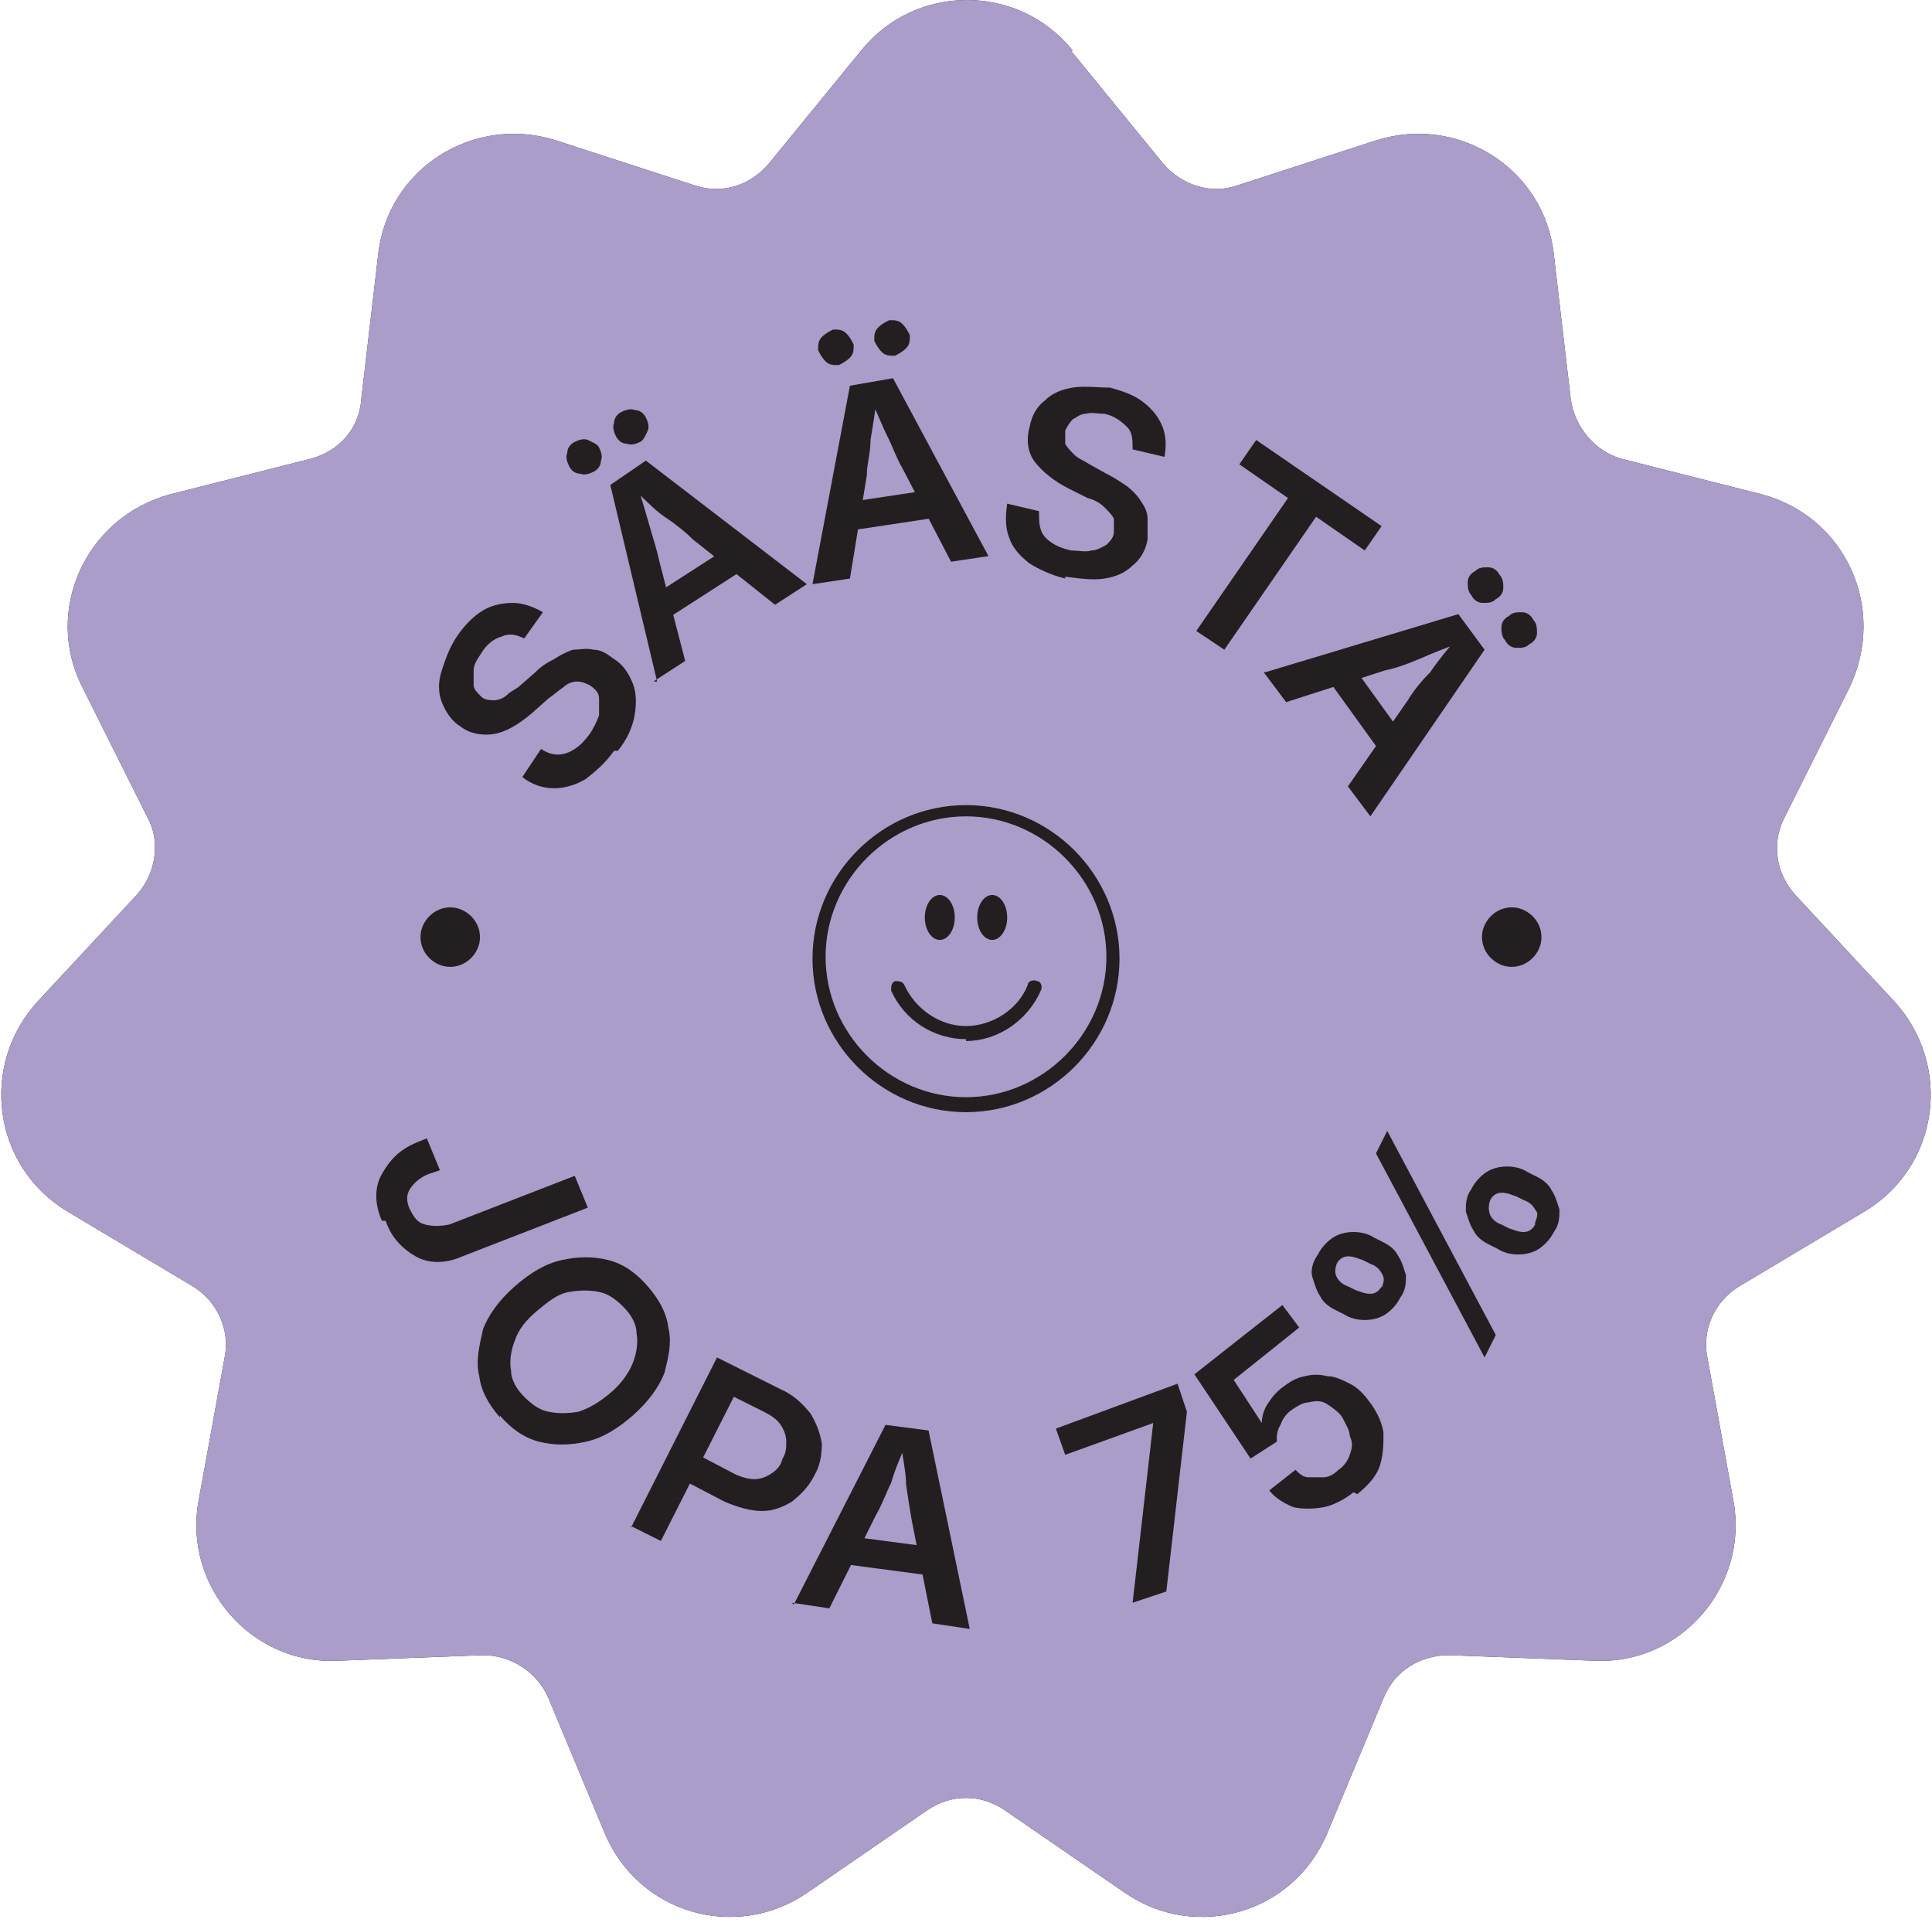
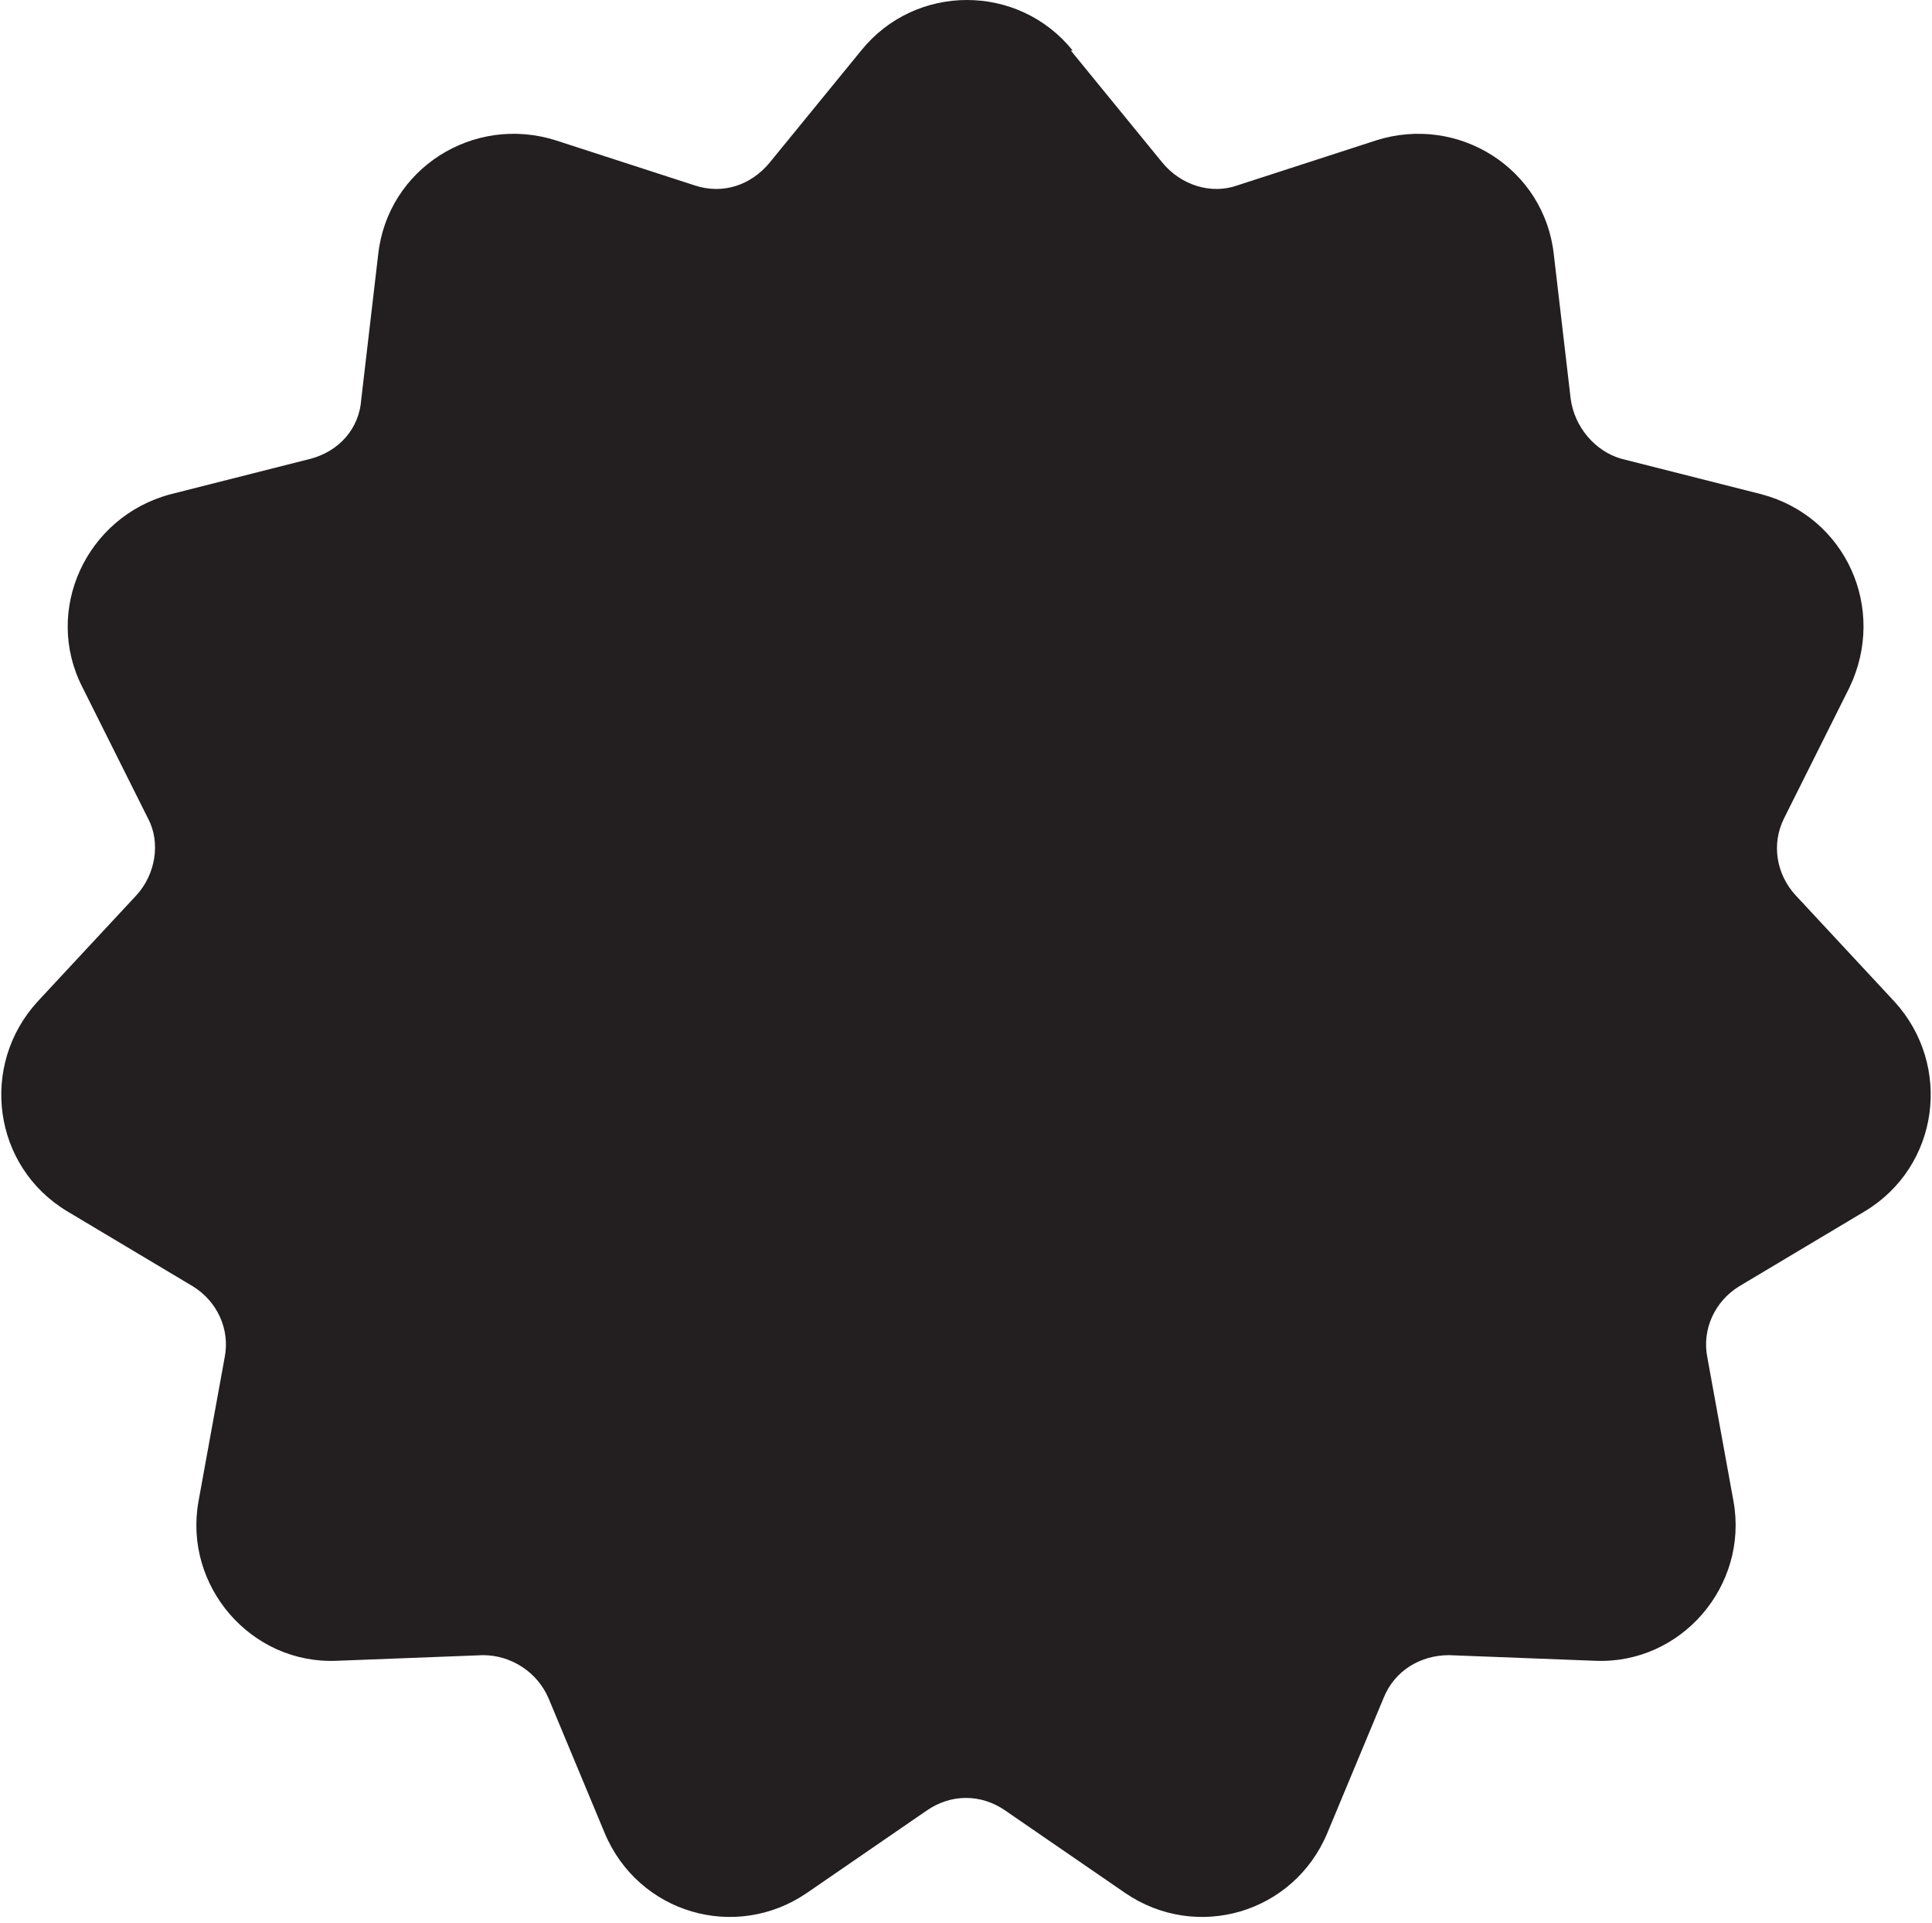
<svg xmlns="http://www.w3.org/2000/svg" viewBox="0 0 103.2 102.7" version="1.1" id="Klistermærker">
  <defs>
    <style>
      .st0 {
        fill: #231f20;
      }

      .st1 {
        fill: #aa9dca;
      }
    </style>
  </defs>
  <g>
    <path d="M57.2,2.7l4.9,6c1,1.2,2.6,1.7,4,1.2l7.4-2.4c4.4-1.4,9,1.5,9.5,6.1l.9,7.7c.2,1.5,1.3,2.8,2.7,3.2l7.5,1.9c4.5,1.2,6.7,6.1,4.7,10.3l-3.5,7c-.7,1.4-.4,3,.6,4.1l5.3,5.7c3.1,3.4,2.4,8.8-1.6,11.2l-6.7,4c-1.3.8-2,2.3-1.7,3.8l1.4,7.7c.8,4.5-2.8,8.7-7.4,8.5l-7.8-.3c-1.5,0-2.9.8-3.5,2.3l-3,7.2c-1.8,4.3-7,5.8-10.8,3.2l-6.4-4.4c-1.3-.9-2.9-.9-4.2,0l-6.4,4.4c-3.8,2.6-9,1.1-10.8-3.2l-3-7.2c-.6-1.4-2-2.3-3.5-2.3l-7.8.3c-4.6.2-8.2-4-7.4-8.5l1.4-7.7c.3-1.5-.4-3-1.7-3.8l-6.7-4c-4-2.4-4.7-7.8-1.6-11.2l5.3-5.7c1-1.1,1.3-2.8.6-4.1l-3.5-7c-2.1-4.1.2-9.1,4.7-10.3l7.5-1.9c1.5-.4,2.6-1.6,2.7-3.2l.9-7.7c.5-4.6,5.1-7.5,9.5-6.1l7.4,2.4c1.5.5,3,0,4-1.2l4.9-6c2.9-3.6,8.4-3.6,11.3,0Z" class="st0" />
-     <path d="M57.2,2.7l4.9,6c1,1.2,2.6,1.7,4,1.2l7.4-2.4c4.4-1.4,9,1.5,9.5,6.1l.9,7.7c.2,1.5,1.3,2.8,2.7,3.2l7.5,1.9c4.5,1.2,6.7,6.1,4.7,10.3l-3.5,7c-.7,1.4-.4,3,.6,4.1l5.3,5.7c3.1,3.4,2.4,8.8-1.6,11.2l-6.7,4c-1.3.8-2,2.3-1.7,3.8l1.4,7.7c.8,4.5-2.8,8.7-7.4,8.5l-7.8-.3c-1.5,0-2.9.8-3.5,2.3l-3,7.2c-1.8,4.3-7,5.8-10.8,3.2l-6.4-4.4c-1.3-.9-2.9-.9-4.2,0l-6.4,4.4c-3.8,2.6-9,1.1-10.8-3.2l-3-7.2c-.6-1.4-2-2.3-3.5-2.3l-7.8.3c-4.6.2-8.2-4-7.4-8.5l1.4-7.7c.3-1.5-.4-3-1.7-3.8l-6.7-4c-4-2.4-4.7-7.8-1.6-11.2l5.3-5.7c1-1.1,1.3-2.8.6-4.1l-3.5-7c-2.1-4.1.2-9.1,4.7-10.3l7.5-1.9c1.5-.4,2.6-1.6,2.7-3.2l.9-7.7c.5-4.6,5.1-7.5,9.5-6.1l7.4,2.4c1.5.5,3,0,4-1.2l4.9-6c2.9-3.6,8.4-3.6,11.3,0Z" class="st1" />
  </g>
  <path d="M51.6,59.4c-4.5,0-8.2-3.7-8.2-8.2s3.7-8.2,8.2-8.2,8.2,3.7,8.2,8.2-3.7,8.2-8.2,8.2ZM51.6,43.6c-4.1,0-7.5,3.4-7.5,7.5s3.4,7.5,7.5,7.5,7.5-3.4,7.5-7.5-3.4-7.5-7.5-7.5Z" class="st0" />
  <g>
    <ellipse ry="1.2" rx=".8" cy="49" cx="53" class="st0" />
-     <ellipse ry="1.2" rx=".8" cy="49" cx="50.2" class="st0" />
  </g>
  <path d="M51.6,55.5c-1.7,0-3.3-1-4-2.6,0-.2,0-.4.2-.5.2,0,.4,0,.5.2.6,1.3,1.9,2.2,3.3,2.2s2.8-.9,3.3-2.2c0-.2.3-.3.5-.2.2,0,.3.3.2.5-.7,1.6-2.3,2.7-4,2.7Z" class="st0" />
  <path d="M23.7,51.6c-.8-.2-1.4-1-1.2-1.9.2-.8,1-1.4,1.9-1.2.8.2,1.4,1,1.2,1.9-.2.8-1,1.4-1.9,1.2Z" class="st0" />
  <path d="M80.4,51.6c-.8-.2-1.4-1-1.2-1.9.2-.8,1-1.4,1.9-1.2.8.2,1.4,1,1.2,1.9-.2.8-1,1.4-1.9,1.2Z" class="st0" />
  <g>
    <path d="M32.8,40.1c-.5.7-1,1.1-1.5,1.5-.5.3-1.1.5-1.7.5-.6,0-1.2-.2-1.7-.6l1-1.5c.3.2.6.3.9.3.3,0,.6-.1.9-.3.3-.2.5-.4.8-.8.2-.3.4-.7.5-1,0-.3,0-.6,0-.9,0-.3-.2-.5-.5-.7-.2-.1-.4-.2-.7-.2-.2,0-.5.1-.7.3-.3.2-.5.4-.8.6l-.9.8c-.7.6-1.4,1-2,1.1-.6.1-1.3,0-1.8-.4-.5-.3-.8-.8-1-1.3-.2-.5-.2-1.1,0-1.7s.4-1.2.8-1.8c.4-.6.9-1.1,1.4-1.4.5-.3,1.1-.4,1.6-.4.5,0,1.1.2,1.6.5l-1,1.4c-.4-.2-.8-.3-1.2-.1-.4.1-.8.4-1.1.9-.2.3-.4.6-.4.9,0,.3,0,.6,0,.8,0,.2.2.4.4.6.2.2.5.2.7.2.2,0,.5-.1.7-.3.2-.2.5-.3.7-.5l.8-.7c.3-.3.6-.5,1-.7.3-.2.7-.4,1-.5.4,0,.7-.1,1.1,0,.4,0,.7.2,1.1.5.5.3.8.8,1,1.3.2.5.2,1.1.1,1.7-.1.6-.4,1.3-.9,1.9Z" class="st0" />
    <path d="M31.7,25.2c-.2.1-.5.2-.7.1-.3,0-.5-.2-.6-.4-.1-.2-.2-.5-.1-.7,0-.3.2-.5.4-.6s.5-.2.7-.1.5.2.6.4c.1.2.2.5.1.7,0,.3-.2.5-.4.6ZM35.1,36.4l-2.5-10.5,1.9-1.3,8.6,6.6-1.7,1.1-4.4-3.5c-.4-.4-.9-.8-1.5-1.2s-1.1-1-1.8-1.6l.3-.2c.3.9.5,1.6.7,2.3.2.7.4,1.3.5,1.8l1.4,5.4-1.7,1.1ZM34.2,23.6c-.2.1-.5.2-.7.1-.3,0-.5-.2-.6-.4-.1-.2-.2-.5-.1-.7,0-.3.2-.5.4-.6.2-.1.5-.2.7-.1.3,0,.5.2.6.4.1.2.2.5.1.7s-.2.5-.4.6ZM35.4,33.2l-.8-1.2,4.5-2.9.8,1.2-4.5,2.9Z" class="st0" />
-     <path d="M43.4,31.2l2-10.6,2.3-.4,5.1,9.5-2,.3-2.6-5c-.3-.5-.5-1.1-.8-1.7-.3-.6-.6-1.4-1-2.2h.4c0,.8-.2,1.7-.3,2.4,0,.7-.2,1.3-.2,1.9l-.9,5.5-2,.3ZM44.8,19.5c-.3,0-.5,0-.7-.2-.2-.2-.3-.4-.4-.6,0-.3,0-.5.2-.7.2-.2.4-.3.6-.4.3,0,.5,0,.7.2.2.2.3.4.4.6,0,.3,0,.5-.2.7s-.4.3-.6.4ZM45,28.4l-.2-1.5,5.3-.8.2,1.5-5.3.8ZM47.8,19c-.3,0-.5,0-.7-.2s-.3-.4-.4-.6c0-.3,0-.5.2-.7.2-.2.4-.3.6-.4.3,0,.5,0,.7.2.2.2.3.4.4.6,0,.3,0,.5-.2.7-.2.2-.4.3-.6.4Z" class="st0" />
    <path d="M56.9,30.9c-.8-.2-1.4-.5-1.9-.8-.5-.4-.9-.8-1.1-1.4-.2-.5-.2-1.1-.1-1.8l1.7.4c0,.4,0,.7.1,1,.1.3.3.5.6.7.3.2.6.3,1,.4.4,0,.8.1,1.1,0,.3,0,.6-.2.8-.3.2-.2.4-.4.4-.7,0-.3,0-.5,0-.7-.1-.2-.3-.4-.5-.6-.2-.2-.5-.4-.9-.5l-1-.5c-.8-.4-1.4-.9-1.8-1.4-.4-.5-.5-1.2-.3-1.9.1-.6.4-1.1.8-1.4.4-.4.9-.6,1.5-.7.6-.1,1.3,0,2,0,.7.2,1.3.4,1.8.8.5.4.8.8,1,1.3.2.5.2,1.1.1,1.6l-1.7-.4c0-.5,0-.9-.3-1.2-.3-.3-.7-.6-1.2-.7-.4,0-.7-.1-1,0-.3,0-.5.2-.7.3-.2.2-.3.4-.4.6,0,.3,0,.5,0,.7.1.2.3.4.5.6s.5.3.8.5l.9.5c.4.2.7.4,1,.6.3.2.6.5.8.8s.4.6.4,1c0,.3,0,.7,0,1.1-.1.6-.4,1.1-.8,1.4-.4.4-.9.6-1.5.7-.6.1-1.3,0-2.1-.1Z" class="st0" />
-     <path d="M66.2,24.8l.9-1.3,6.7,4.6-.9,1.3-2.6-1.8-4.9,7.1-1.5-1,4.9-7.1-2.6-1.8Z" class="st0" />
    <path d="M67.6,35.9l10.3-3.1,1.4,1.9-6.1,8.9-1.2-1.6,3.2-4.6c.3-.5.7-1,1.2-1.5.4-.6.9-1.2,1.5-1.9l.2.3c-.9.3-1.6.6-2.3.9-.7.3-1.3.5-1.8.6l-5.3,1.7-1.2-1.6ZM70.8,36.1l1.2-.9,3.1,4.3-1.2.9-3.1-4.3ZM78.6,31.8c-.2-.2-.2-.5-.2-.7,0-.3.2-.5.4-.6.2-.2.4-.2.7-.2.3,0,.5.2.6.4.2.2.2.5.2.7,0,.3-.2.5-.4.6-.2.2-.4.2-.7.2-.3,0-.5-.2-.6-.4ZM80.4,34.2c-.2-.2-.2-.5-.2-.7,0-.3.2-.5.4-.6.2-.2.4-.2.7-.2.3,0,.5.2.6.4.2.2.2.5.2.7,0,.3-.2.5-.4.6-.2.2-.4.2-.7.2-.3,0-.5-.2-.6-.4Z" class="st0" />
  </g>
  <g>
    <path d="M20.4,65.2c-.4-.9-.4-1.8,0-2.5s.9-1.3,1.9-1.7l.5-.2.7,1.7-.6.2c-.5.2-.8.5-1,.8-.2.3-.2.7,0,1.1.2.4.4.7.8.8.4.1.8.1,1.3,0l6.7-2.6.7,1.7-6.7,2.6c-.9.4-1.8.4-2.5,0-.7-.4-1.3-1-1.6-1.9Z" class="st0" />
    <path d="M26.7,75.7c-.6-.7-1-1.4-1.1-2.2-.2-.8,0-1.6.2-2.5.3-.8.9-1.6,1.7-2.3.8-.7,1.6-1.2,2.5-1.4.9-.2,1.7-.2,2.5,0,.8.2,1.5.7,2.1,1.4.6.7,1,1.4,1.1,2.2.2.8,0,1.6-.2,2.4-.3.8-.9,1.6-1.7,2.3-.8.7-1.6,1.2-2.5,1.4-.9.2-1.7.2-2.5,0-.8-.2-1.5-.7-2.1-1.4ZM28,74.6c.4.4.8.7,1.3.8.5.1,1,.1,1.6,0,.6-.2,1.1-.5,1.7-1,.6-.5,1-1.1,1.2-1.6.2-.5.3-1.1.2-1.6,0-.5-.3-1-.7-1.4-.4-.4-.8-.7-1.3-.8s-1-.1-1.6,0-1.1.5-1.7,1c-.6.5-1,1-1.2,1.6-.2.5-.3,1.1-.2,1.6,0,.5.3,1,.7,1.4Z" class="st0" />
    <path d="M33.7,81.6l4.6-9.1,3.4,1.7c.7.3,1.2.8,1.6,1.3.3.5.5,1,.6,1.6,0,.6-.1,1.2-.4,1.7-.3.6-.7,1-1.2,1.4-.5.3-1,.5-1.6.5-.6,0-1.3-.2-2-.5l-2.3-1.2.7-1.4,2.1,1.1c.4.2.8.3,1.1.3.3,0,.6-.1.9-.3.3-.2.5-.4.6-.8.2-.3.2-.6.2-.9,0-.3-.1-.6-.3-.9-.2-.3-.5-.5-.9-.7l-1.6-.8-3.9,7.7-1.6-.8Z" class="st0" />
    <path d="M42.4,85.7l4.9-9.6,2.3.3,2.2,10.6-2-.3-1.1-5.5c-.1-.6-.2-1.2-.3-1.9,0-.7-.2-1.5-.3-2.4h.4c-.4.9-.7,1.6-.9,2.3-.3.6-.5,1.2-.8,1.7l-2.5,5-2-.3ZM44.8,83.5l.2-1.5,5.3.7-.2,1.5-5.3-.7Z" class="st0" />
    <path d="M60.5,85.6l1.1-9.6h0c0,0-4.7,1.7-4.7,1.7l-.5-1.4,6.5-2.4.5,1.5-1.1,9.6-1.8.6Z" class="st0" />
    <path d="M72.3,79.7c-.5.4-1.1.7-1.6.8-.6.1-1.1.1-1.6,0-.5-.2-1-.5-1.3-.9l1.4-1.1c.2.2.4.4.7.4.3,0,.5,0,.8,0s.6-.2.8-.4c.3-.2.5-.5.6-.8.1-.3.2-.6,0-1,0-.3-.2-.6-.4-1-.2-.3-.5-.5-.8-.7s-.6-.2-1-.1c-.3,0-.6.2-.9.4-.3.2-.5.5-.6.8-.2.3-.2.6-.2.9l-1.4.9-3-4.5,4.7-3.7.9,1.2-3.5,2.8,1.5,2.3h0c0-.3.1-.7.3-1,.2-.3.4-.6.8-.9.4-.3.7-.5,1.2-.6.4-.1.8-.1,1.2,0,.4,0,.8.2,1.2.4.4.2.7.5,1,.9.4.5.7,1.1.8,1.7,0,.6,0,1.2-.2,1.8-.2.6-.7,1.1-1.2,1.5Z" class="st0" />
    <path d="M74.8,69.3c-.2.4-.5.7-.8.9-.3.2-.7.3-1.1.3-.4,0-.8-.1-1.1-.3l-.4-.2c-.4-.2-.7-.4-.9-.8-.2-.3-.3-.7-.4-1s0-.8.3-1.2c.2-.4.5-.7.8-.9.3-.2.7-.3,1.1-.3.4,0,.8.1,1.1.3l.4.2c.4.2.7.4.9.8.2.3.3.7.4,1,0,.4,0,.8-.3,1.2ZM73.8,68.8c.1-.3.2-.5,0-.8-.1-.2-.3-.4-.6-.5l-.4-.2c-.3-.1-.5-.2-.8-.2-.3,0-.5.2-.6.4-.1.3-.1.5,0,.7.1.2.3.4.6.5l.4.2c.3.1.5.2.8.2.3,0,.5-.2.6-.4ZM79.3,72.5l-5.8-10.9.6-1.2,5.8,10.9-.6,1.2ZM83,65.8c-.2.4-.5.7-.8.9-.3.2-.7.3-1.1.3-.4,0-.8-.1-1.1-.3l-.4-.2c-.4-.2-.7-.4-.9-.8-.2-.3-.3-.7-.4-1,0-.4,0-.8.3-1.2.2-.4.5-.7.8-.9.3-.2.7-.3,1.1-.3.4,0,.8.1,1.1.3l.4.2c.4.2.7.4.9.8.2.3.3.7.4,1,0,.4,0,.8-.3,1.2ZM82,65.3c.1-.3.2-.5,0-.7-.1-.2-.3-.4-.6-.5l-.4-.2c-.3-.1-.5-.2-.8-.2-.3,0-.5.2-.6.4-.1.3-.1.5,0,.8.1.2.3.4.6.5l.4.2c.3.1.5.2.8.2.3,0,.5-.2.6-.4Z" class="st0" />
  </g>
</svg>